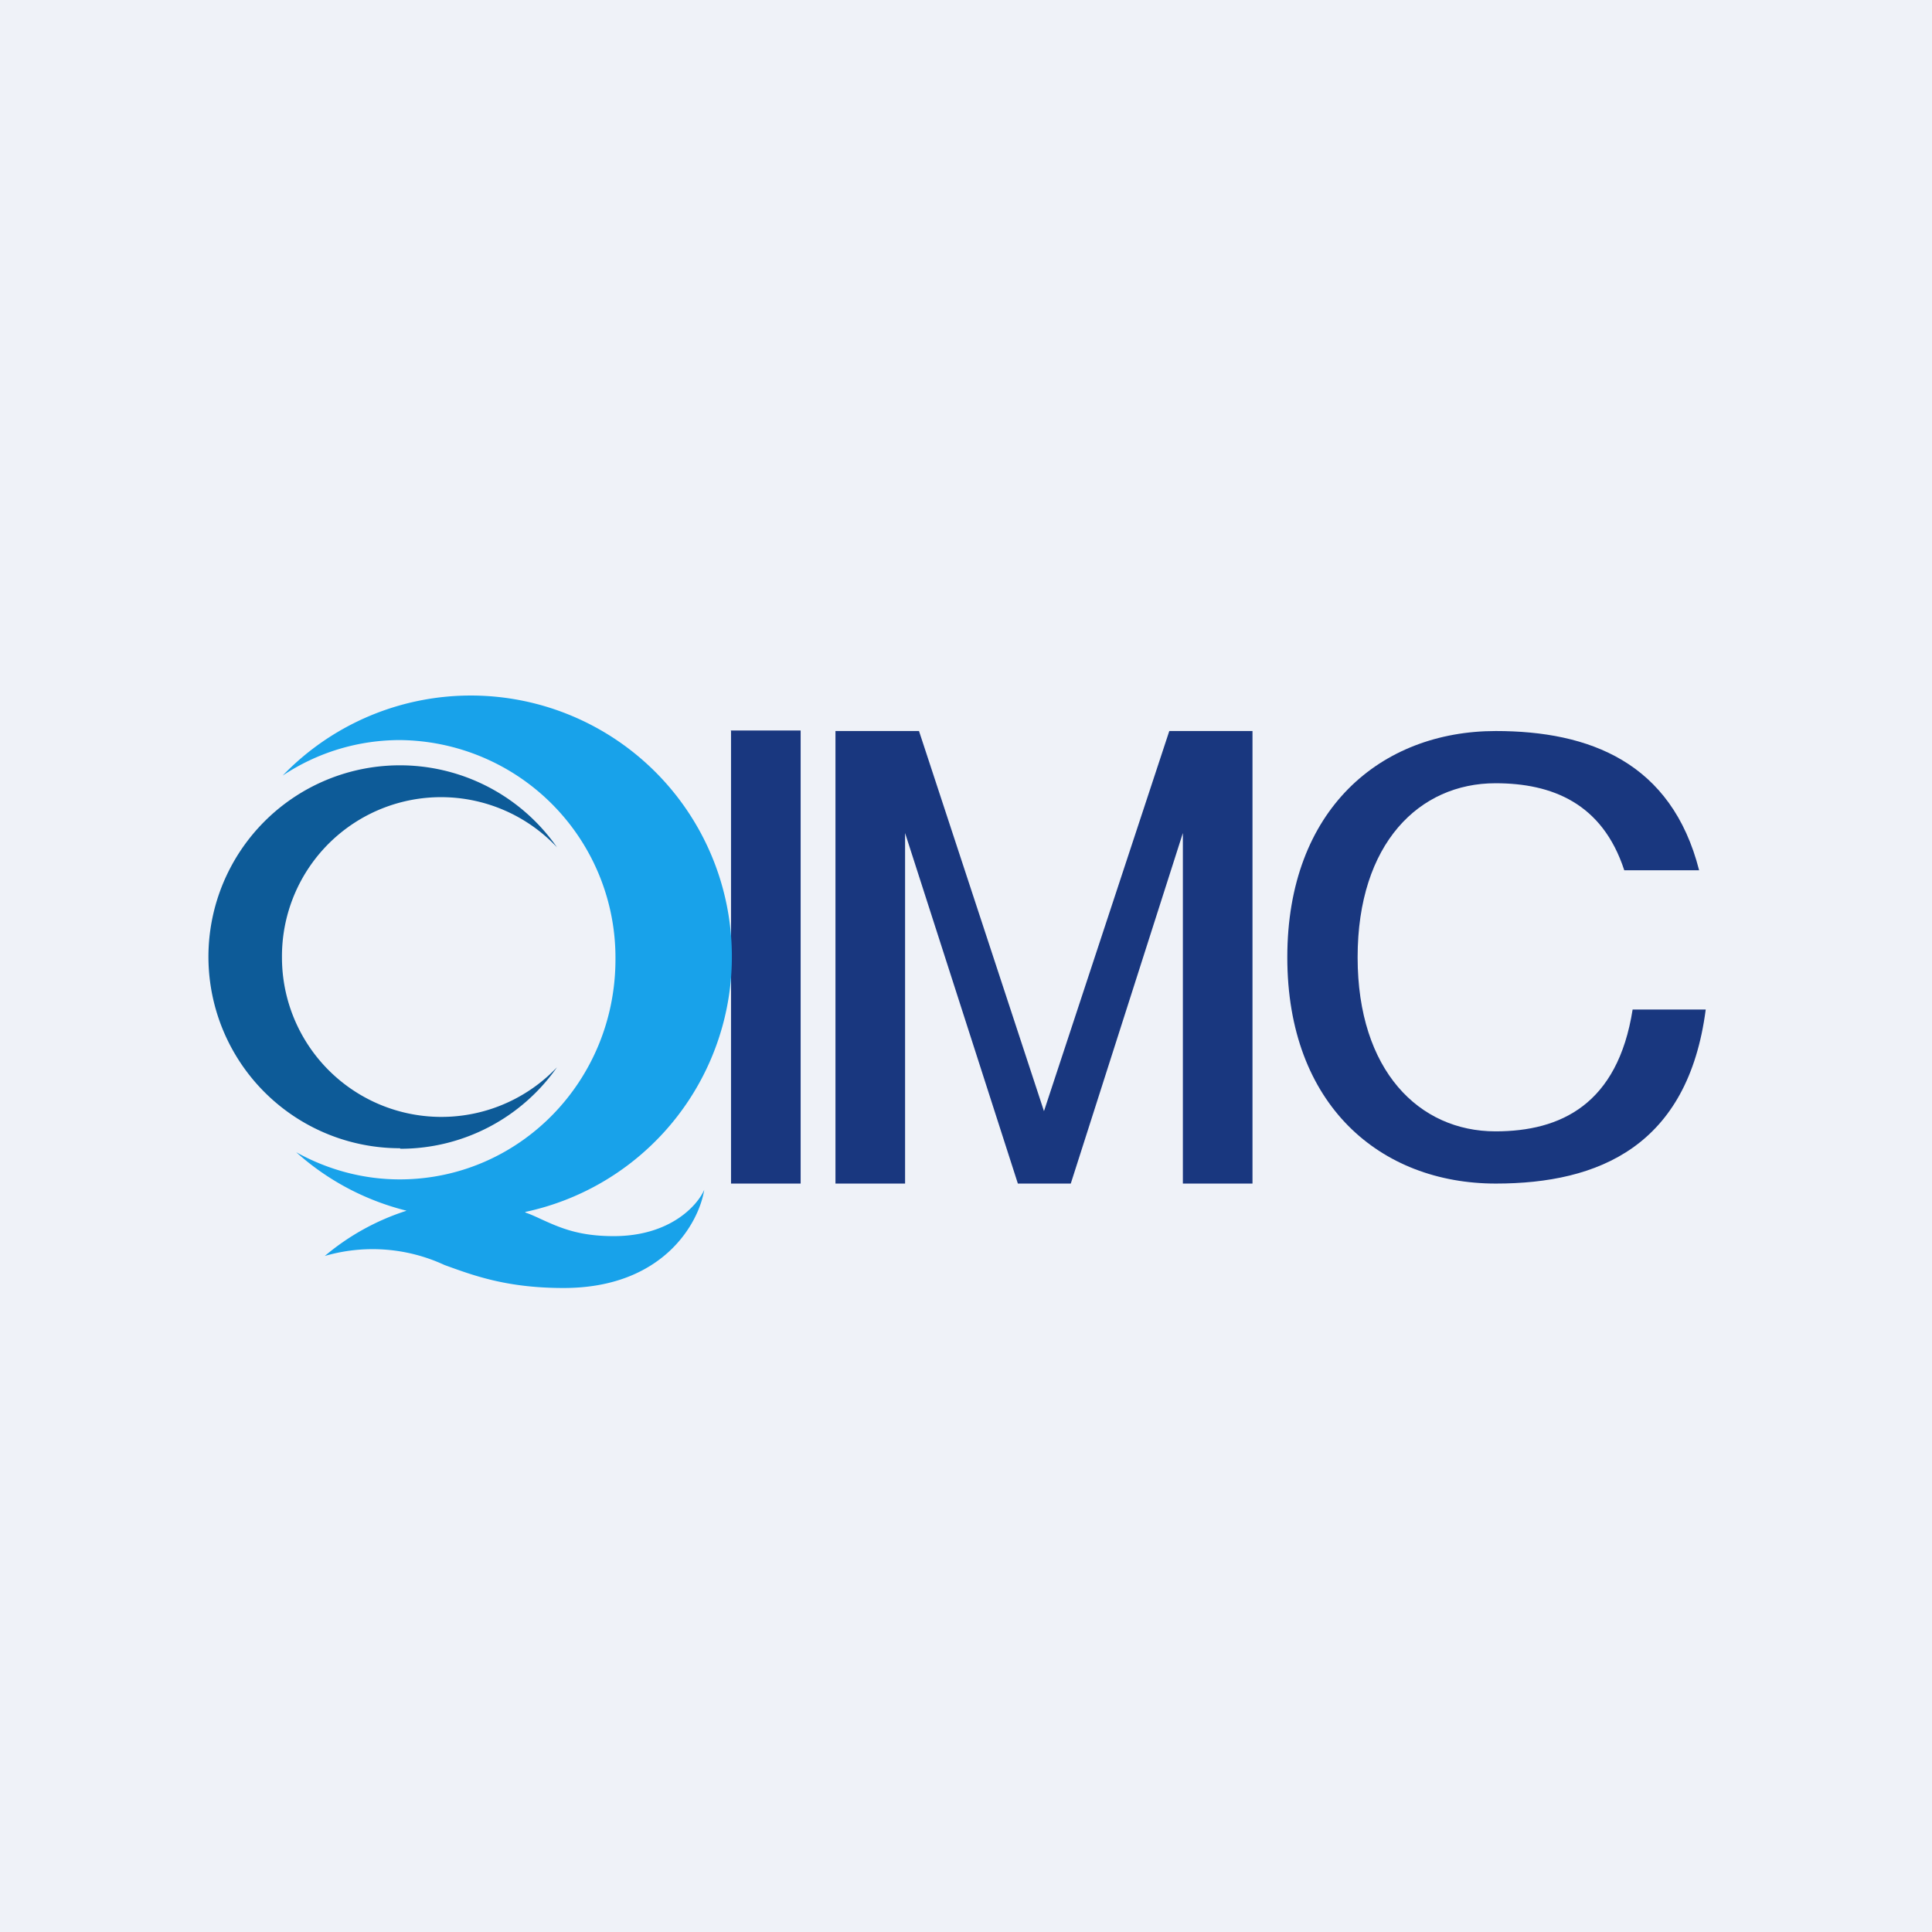
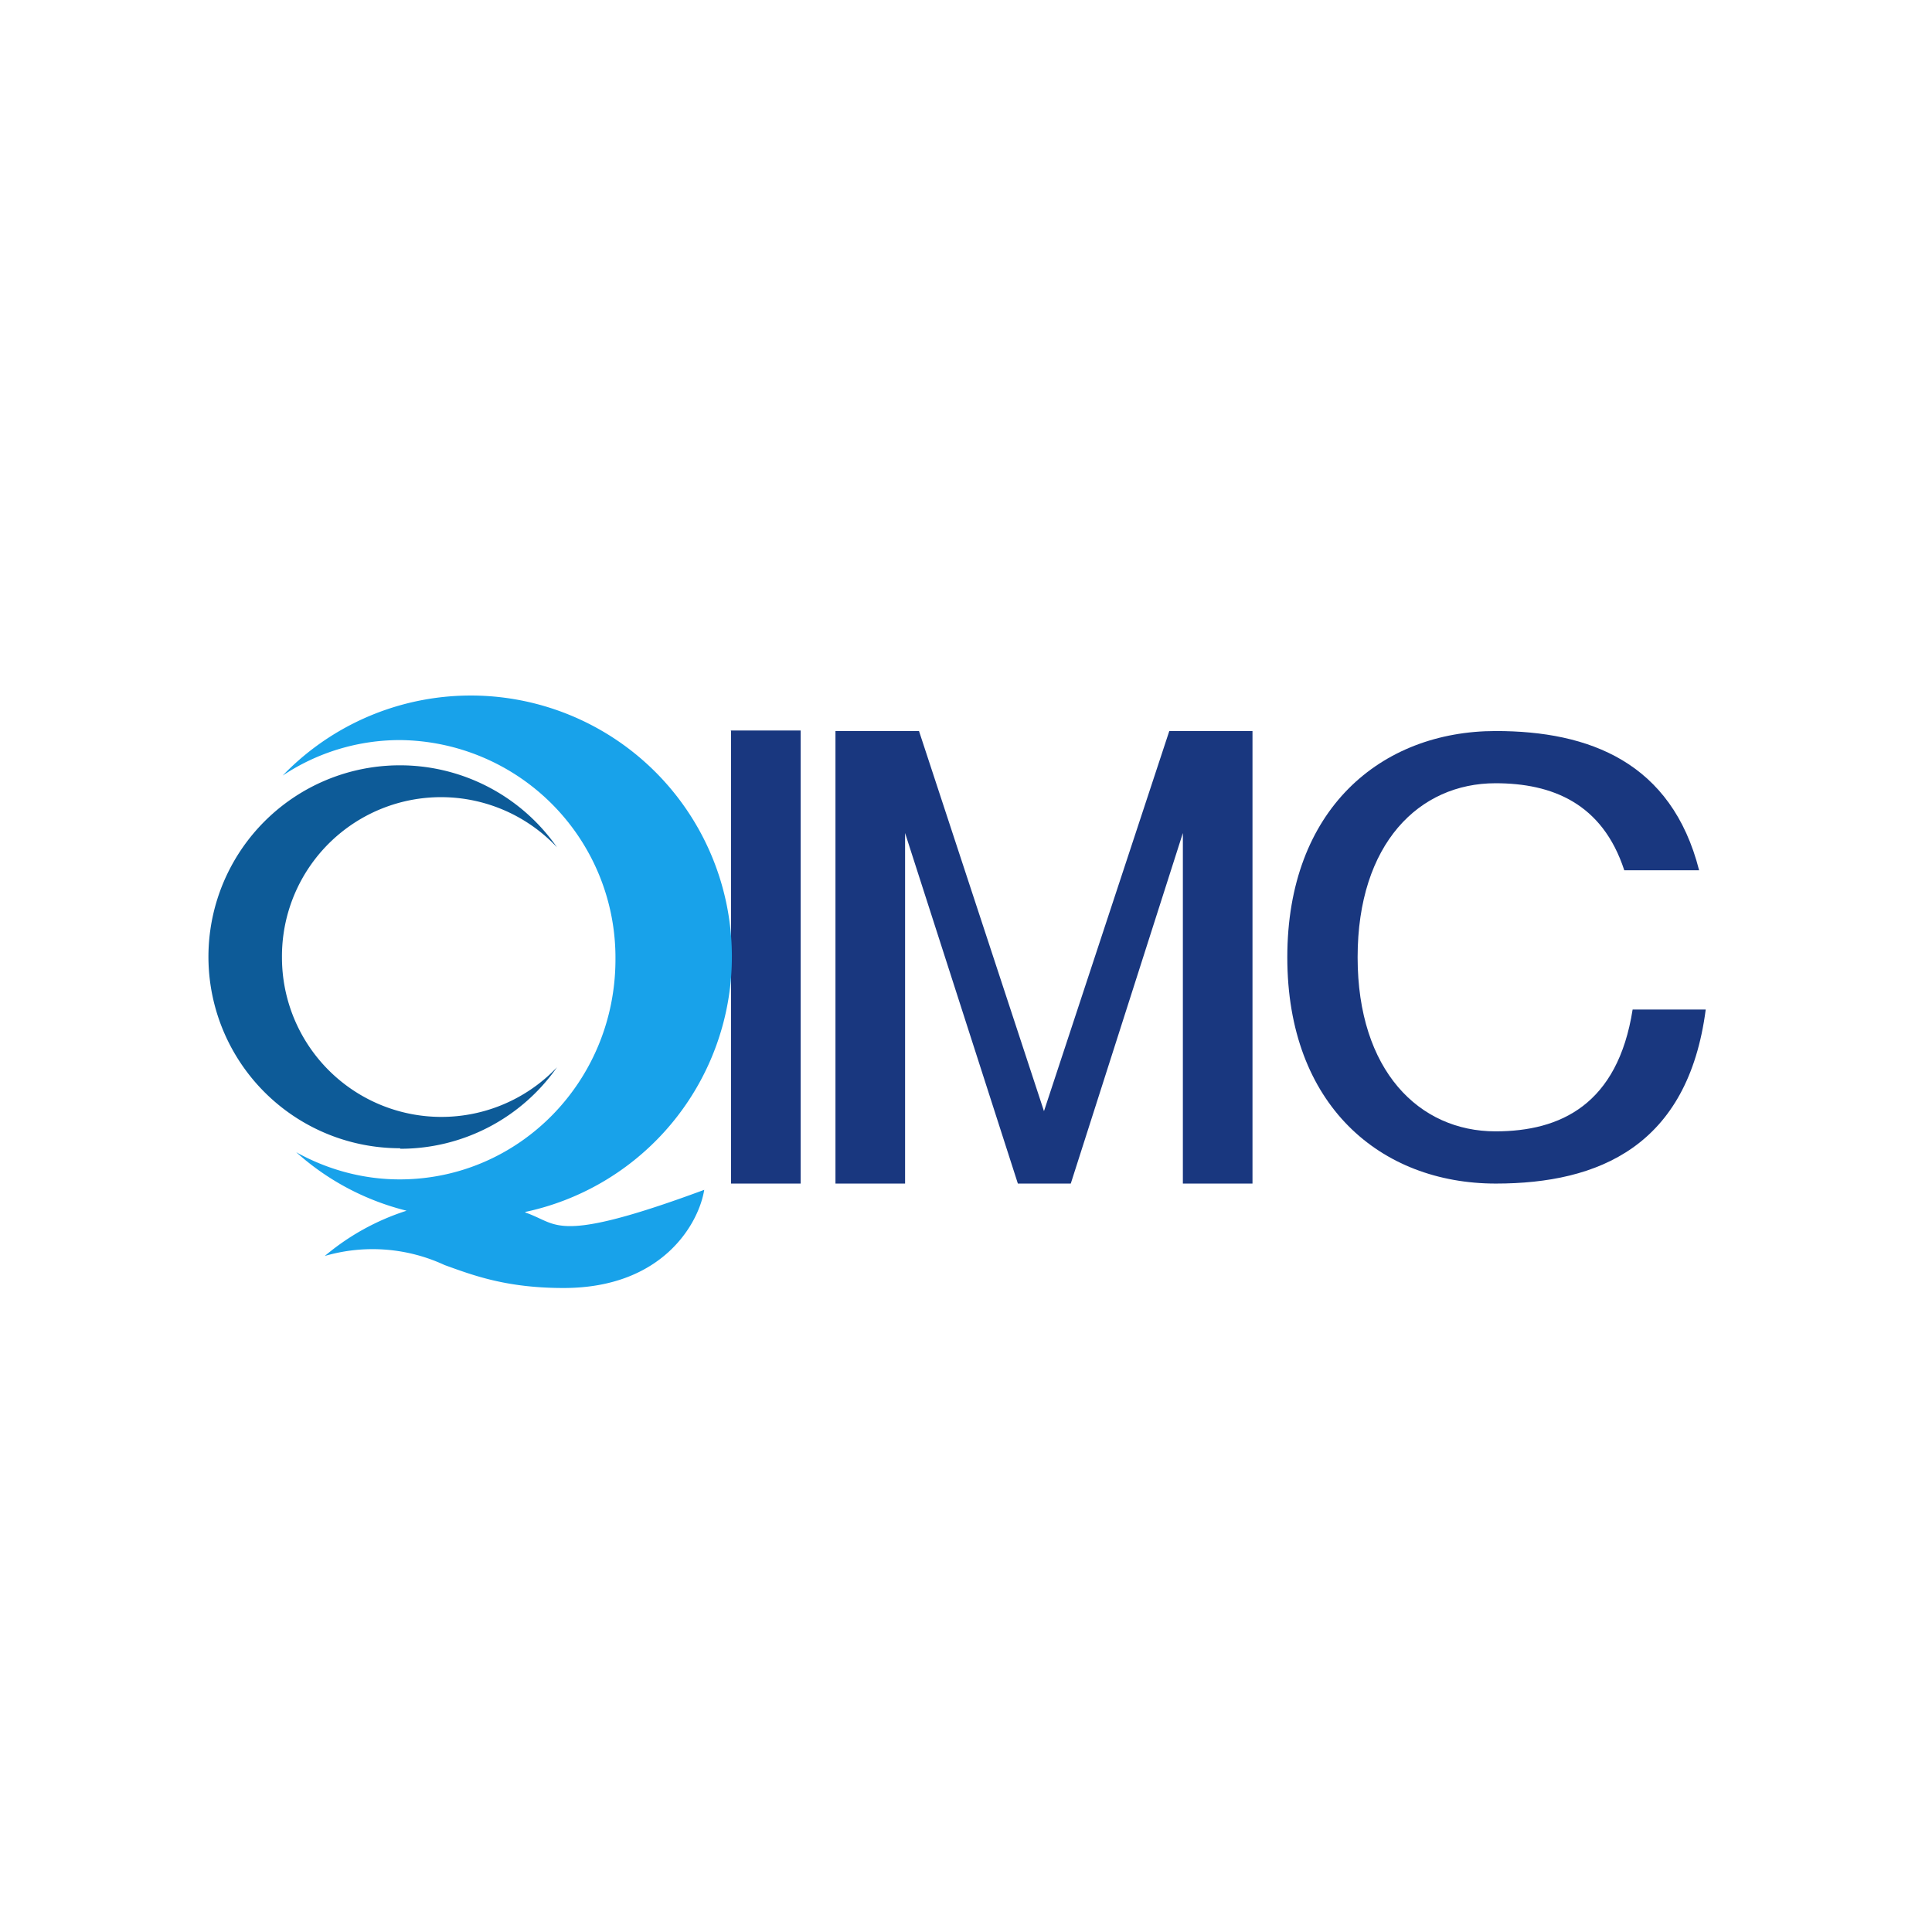
<svg xmlns="http://www.w3.org/2000/svg" viewBox="0 0 55.5 55.5">
-   <path d="M 0,0 H 55.5 V 55.5 H 0 Z" fill="rgb(239, 242, 248)" />
  <path d="M 20.99,20.985 H 23 V 34 H 21 V 21 Z M 24,21 H 26.4 L 29.99,31.92 L 33.59,21 H 35.98 V 34 H 33.98 V 23.93 L 30.76,34 H 29.24 L 26,23.93 V 34 H 24 V 21 Z M 42.97,34 C 45.93,34 48.49,32.92 49,29 H 46.9 C 46.47,31.73 44.83,32.5 42.96,32.5 C 40.77,32.5 39,30.76 39,27.5 C 39,24.23 40.77,22.5 42.96,22.5 C 44.58,22.5 46.03,23.07 46.66,25 H 48.81 C 48.02,21.9 45.66,21 42.97,21 C 39.67,21 36.98,23.25 36.98,27.5 S 39.66,34 42.97,34 Z" fill="rgb(25, 55, 127)" />
  <path d="M 11.49,32.985 A 5.5,5.5 0 1,1 16,24.34 A 4.57,4.57 0 0,0 8.1,27.5 A 4.58,4.58 0 0,0 16,30.66 A 5.49,5.49 0 0,1 11.5,33 Z" fill="rgb(13, 91, 152)" />
-   <path d="M 15.09,34.815 A 7.5,7.5 0 1,0 8.12,22.28 A 6.07,6.07 0 0,1 11.49,21.26 A 6.25,6.25 0 0,1 17.68,27.56 C 17.68,31.06 14.91,33.88 11.48,33.88 C 10.41,33.88 9.39,33.59 8.51,33.1 C 9.4,33.9 10.48,34.48 11.68,34.78 A 6.9,6.9 0 0,0 9.33,36.08 A 4.91,4.91 0 0,1 12.77,36.34 C 13.6,36.64 14.55,37 16.19,37 C 19.06,37 20.08,35.12 20.23,34.18 C 20.04,34.62 19.26,35.51 17.63,35.51 C 16.64,35.51 16.11,35.28 15.56,35.03 C 15.41,34.96 15.26,34.89 15.09,34.83 Z" fill="rgb(24, 162, 234)" />
+   <path d="M 15.09,34.815 A 7.5,7.5 0 1,0 8.12,22.28 A 6.07,6.07 0 0,1 11.49,21.26 A 6.25,6.25 0 0,1 17.68,27.56 C 17.68,31.06 14.91,33.88 11.48,33.88 C 10.41,33.88 9.39,33.59 8.51,33.1 C 9.4,33.9 10.48,34.48 11.68,34.78 A 6.9,6.9 0 0,0 9.33,36.08 A 4.91,4.91 0 0,1 12.77,36.34 C 13.6,36.64 14.55,37 16.19,37 C 19.06,37 20.08,35.12 20.23,34.18 C 16.64,35.51 16.11,35.28 15.56,35.03 C 15.41,34.96 15.26,34.89 15.09,34.83 Z" fill="rgb(24, 162, 234)" />
</svg>